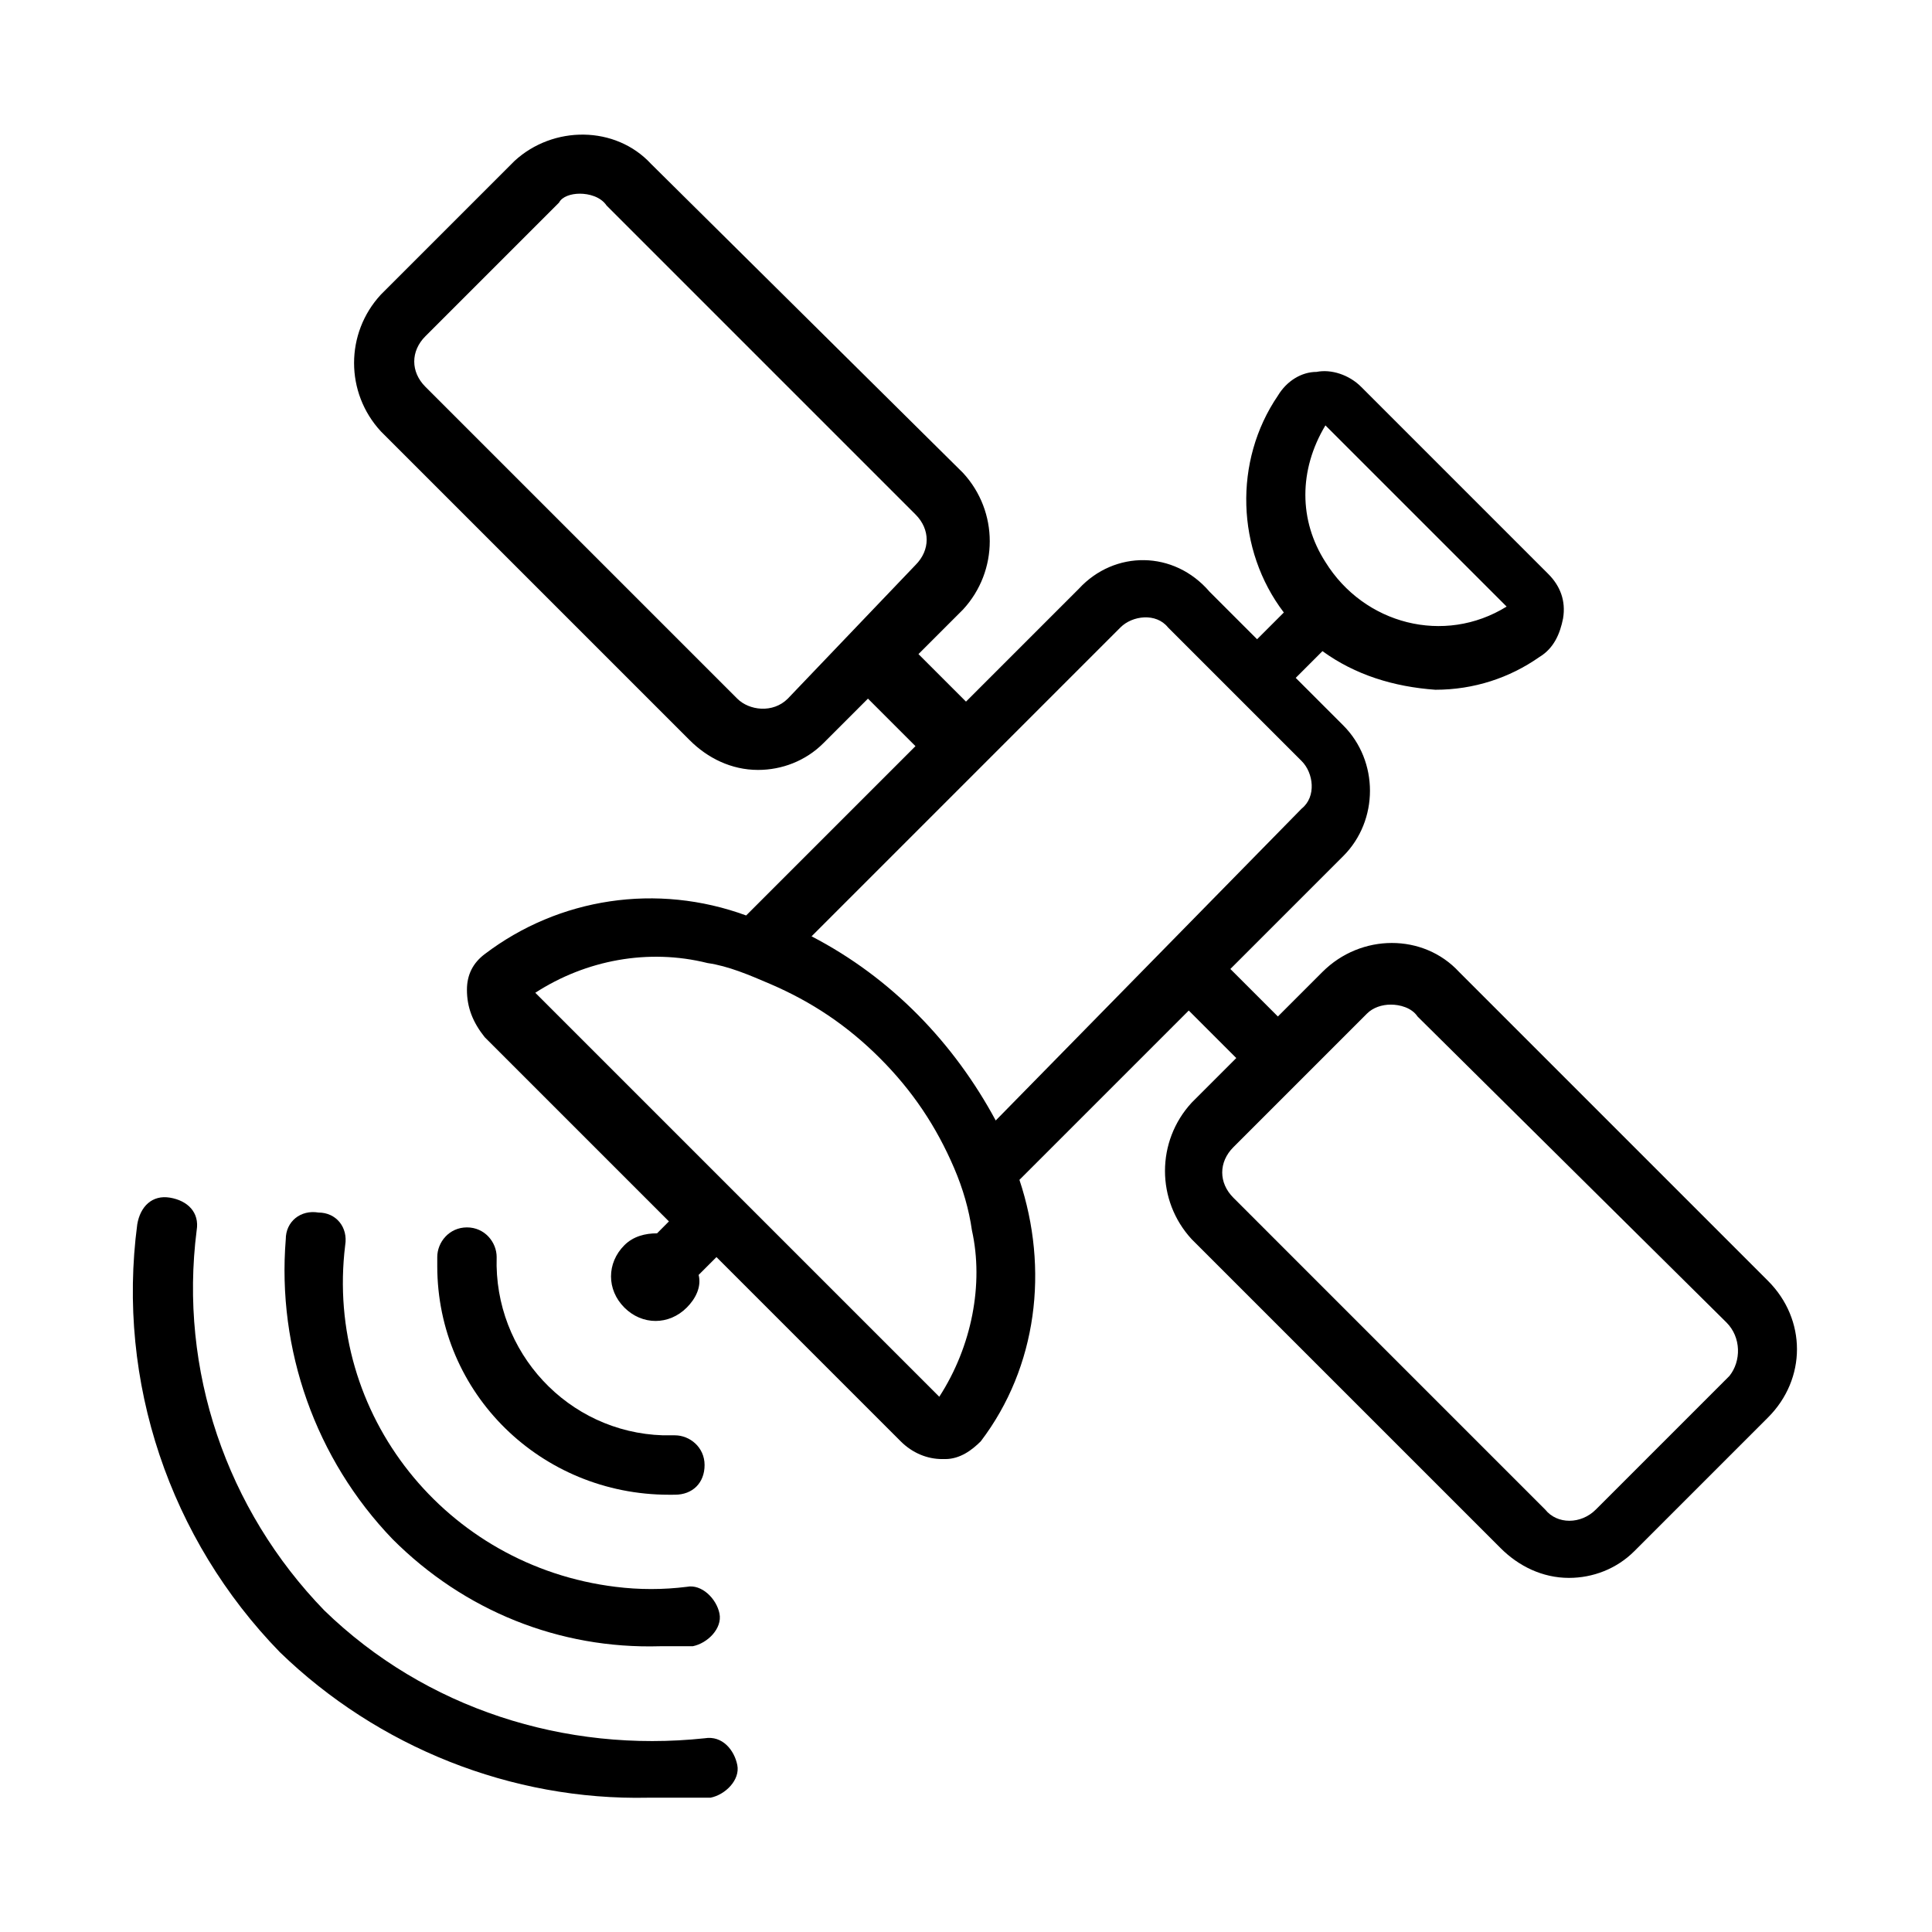
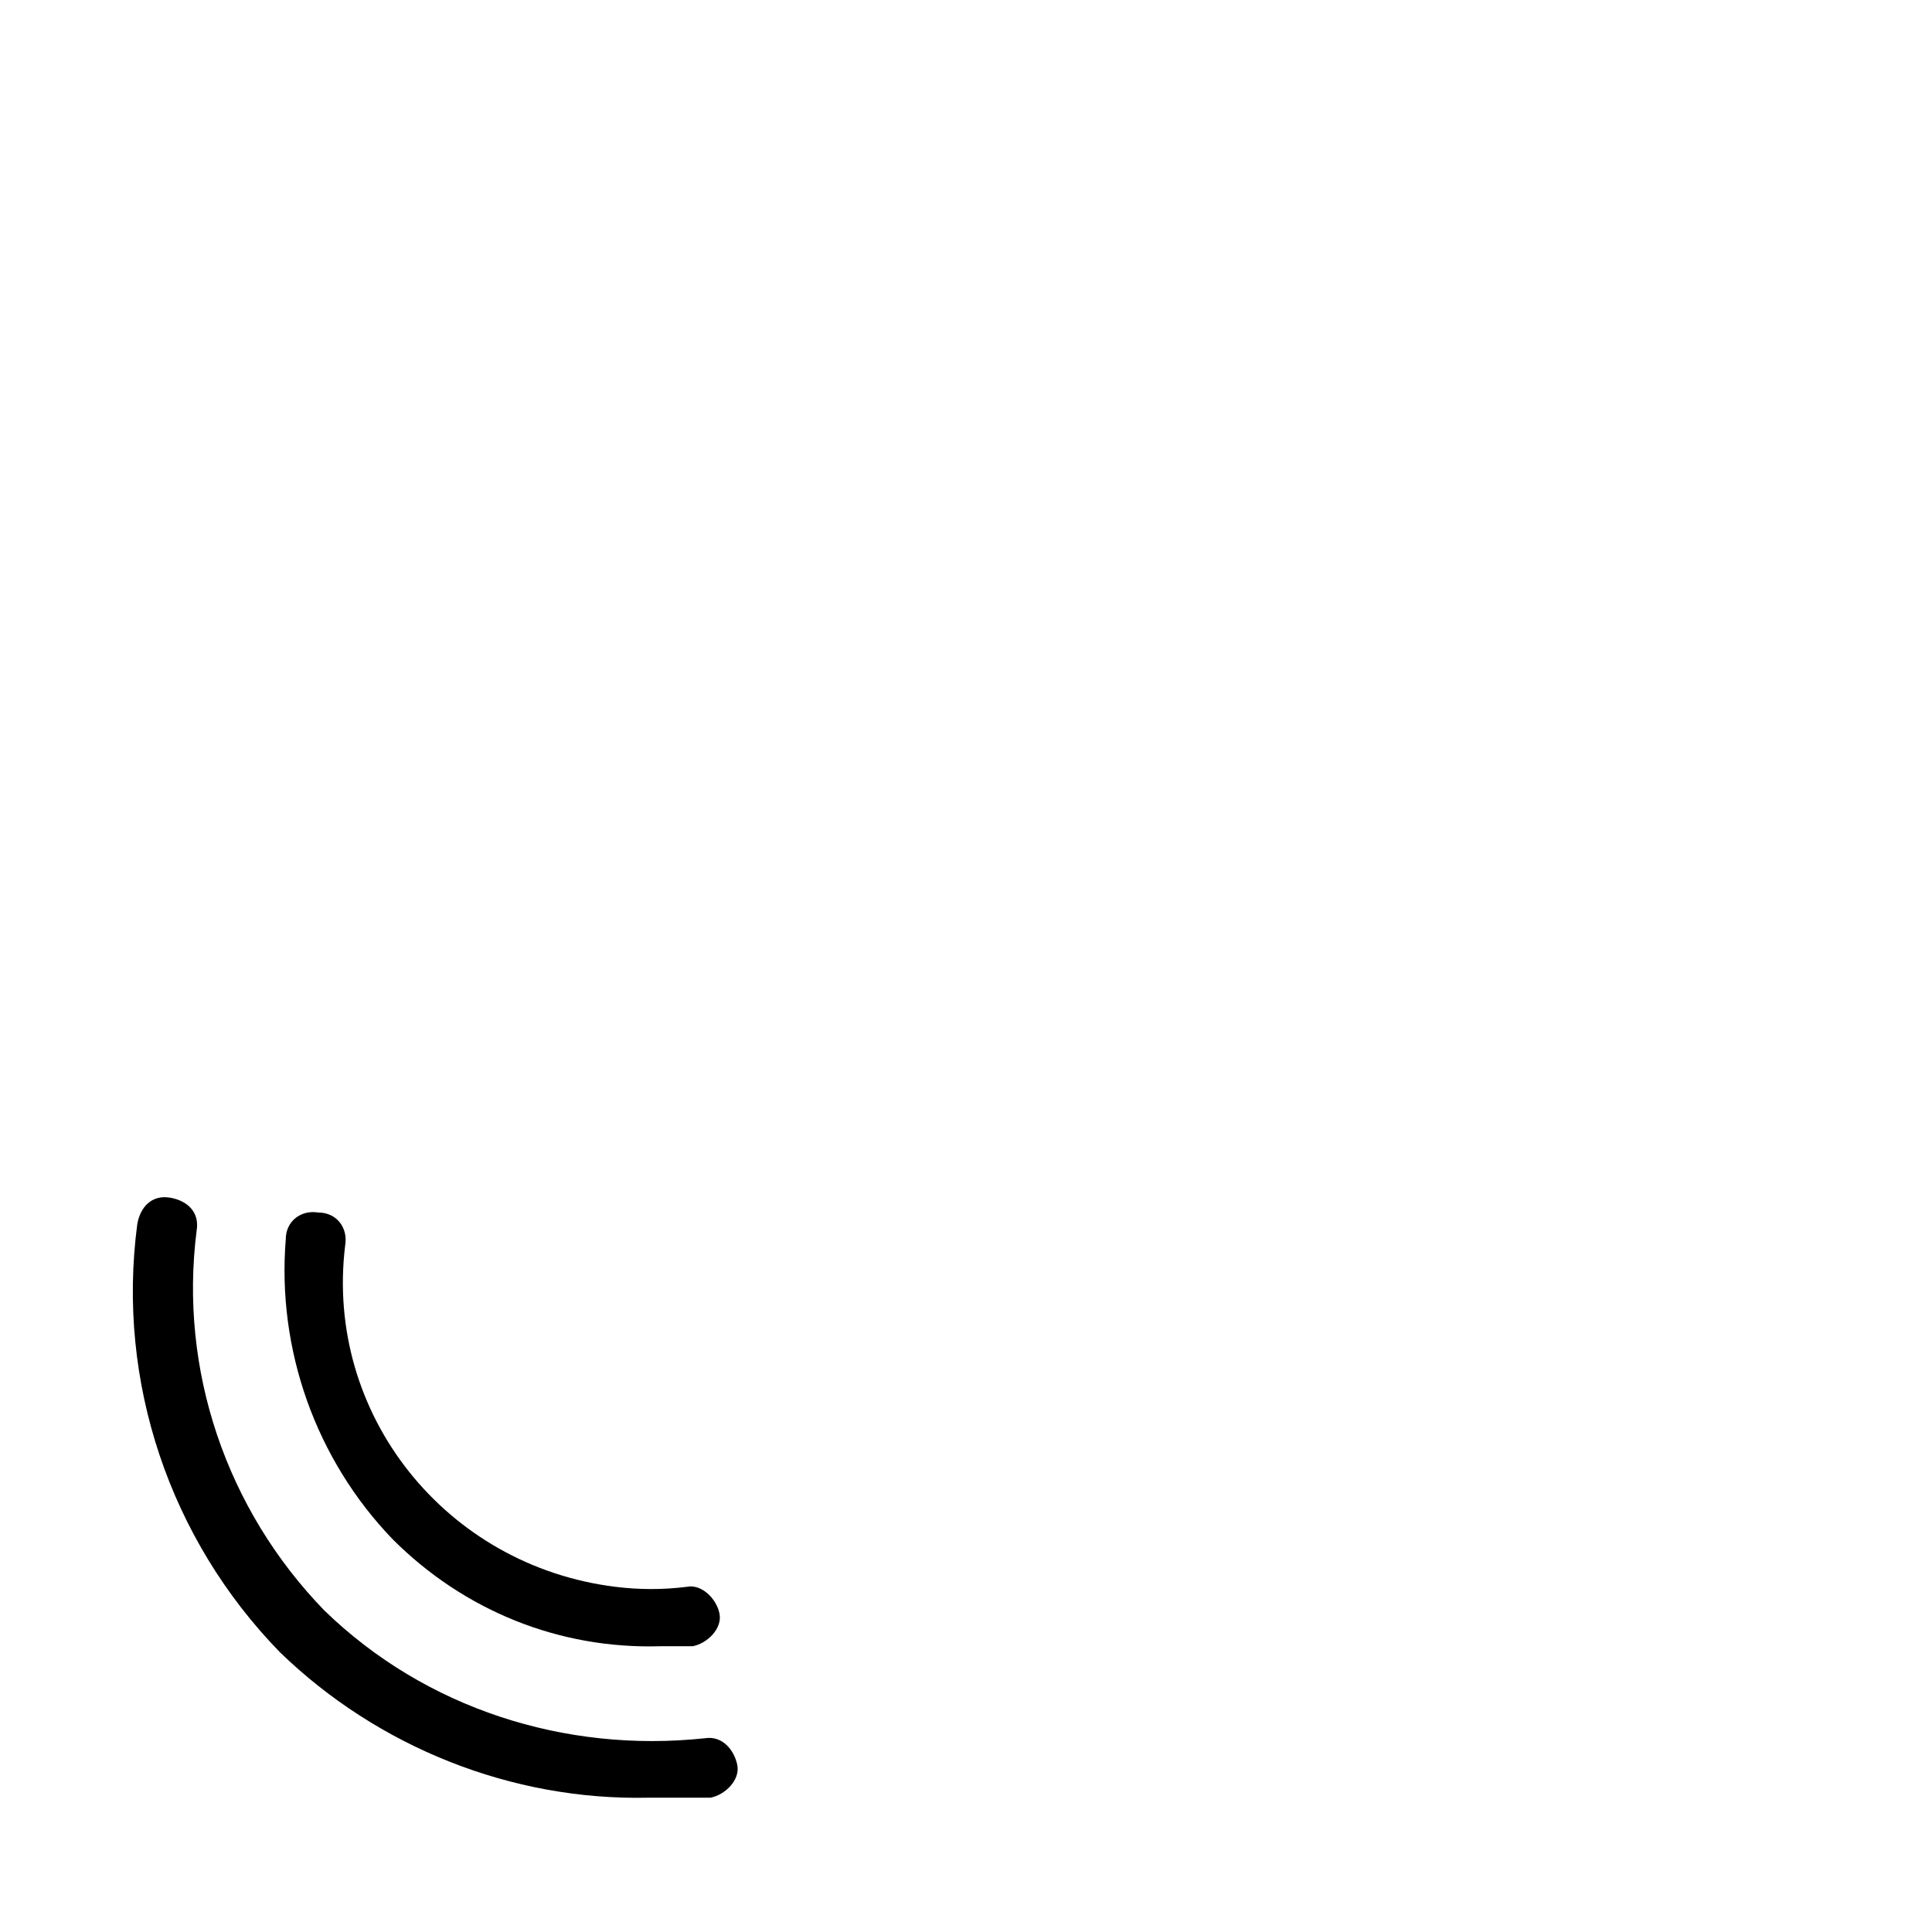
<svg xmlns="http://www.w3.org/2000/svg" fill="#000000" width="800px" height="800px" version="1.1" viewBox="144 144 512 512">
  <g>
    <path d="m315.77 620.41c-36.211 0.789-71.637-13.383-97.613-38.574-29.125-29.914-43.297-71.637-37.785-113.36 0.789-4.723 3.938-7.871 8.66-7.086 4.723 0.789 7.871 3.938 7.086 8.66-4.723 37 7.871 73.996 33.852 100.76 26.766 25.977 63.762 37.785 100.76 33.852 4.723-0.789 7.871 3.148 8.66 7.086s-3.148 7.871-7.086 8.66c-5.516-0.004-11.027-0.004-16.535-0.004z" />
    <path d="m318.92 580.27c-26.766 0.789-51.957-9.445-70.848-28.34-20.469-21.254-30.699-50.383-28.34-79.508 0-4.723 3.938-7.871 8.66-7.086 4.723 0 7.871 3.938 7.086 8.66-5.512 44.871 26.766 85.02 71.637 90.527 6.297 0.789 12.594 0.789 18.895 0 3.938-0.789 7.871 3.148 8.66 7.086 0.789 3.938-3.148 7.871-7.086 8.66h-8.664z" />
-     <path d="m321.28 540.12c-33.852 0-61.402-26.766-61.402-60.613v-2.363c0-3.938 3.148-7.871 7.871-7.871s7.871 3.938 7.871 7.871c-0.789 25.191 18.895 46.445 44.082 47.23h3.148c3.938 0 7.871 3.148 7.871 7.871s-3.148 7.871-7.871 7.871z" />
-     <path d="m612.54 483.44-81.867-81.867c-9.445-10.234-25.977-10.234-36.211 0l-11.809 11.809-12.594-12.594 29.914-29.914c9.445-9.445 9.445-25.191 0-34.637l-12.594-12.594 7.086-7.086c8.66 6.297 18.895 9.445 29.914 10.234 10.234 0 19.68-3.148 27.551-8.66 3.938-2.363 5.512-6.297 6.297-10.234 0.789-4.723-0.789-8.66-3.938-11.809l-49.594-49.594c-3.148-3.148-7.871-4.723-11.809-3.938-3.938 0-7.871 2.363-10.234 6.297-11.809 17.32-11.02 40.934 1.574 57.465l-7.086 7.086-12.594-12.594c-9.449-11.023-25.191-11.023-34.637-0.789l-29.914 29.914-12.594-12.594 11.809-11.809c9.445-10.234 9.445-25.977 0-36.211l-82.66-81.871c-9.445-10.234-25.977-10.234-36.211-0.789l-35.426 35.426c-9.445 10.234-9.445 25.977 0 36.211l81.867 81.867c4.723 4.723 11.02 7.871 18.105 7.871 6.297 0 12.594-2.363 17.32-7.086l11.809-11.809 12.594 12.594-44.871 44.871c-23.617-8.66-49.594-4.723-69.273 10.234-3.148 2.363-4.723 5.512-4.723 9.445 0 4.723 1.574 8.66 4.723 12.594l48.805 48.805-3.144 3.16c-3.148 0-6.297 0.789-8.66 3.148-4.723 4.723-4.723 11.809 0 16.531s11.809 4.723 16.531 0c2.363-2.363 3.938-5.512 3.148-8.66l4.723-4.723 48.805 48.805c3.148 3.148 7.086 4.723 11.02 4.723h0.789c3.938 0 7.086-2.363 9.445-4.723 14.957-19.68 18.105-45.656 10.234-69.273l44.871-44.871 12.594 12.594-11.809 11.809c-9.445 10.234-9.445 25.977 0 36.211l81.875 81.871c4.723 4.723 11.02 7.871 18.105 7.871 6.297 0 12.594-2.363 17.32-7.086l35.426-35.426c10.23-10.23 10.23-25.973-0.004-36.207zm-117.29-226.71 48.02 48.02c-16.531 10.234-37.785 4.723-48.02-11.809-7.086-11.02-7.086-24.402 0-36.211zm-142.48 72.422c-3.938 3.938-10.234 3.148-13.383 0l-82.656-82.656c-3.938-3.938-3.938-9.445 0-13.383l35.426-35.426c0.785-1.57 3.148-2.359 5.512-2.359 2.363 0 5.512 0.789 7.086 3.148l81.867 81.867c3.938 3.938 3.938 9.445 0 13.383zm40.148 185-107.06-107.06c13.383-8.66 29.914-11.809 45.656-7.871 5.512 0.789 11.02 3.148 16.531 5.512 11.02 4.723 20.469 11.02 29.125 19.68 8.66 8.66 14.957 18.105 19.68 29.125 2.363 5.512 3.938 11.02 4.723 16.531 3.152 14.172 0.004 30.703-8.656 44.086zm14.957-73.211c-11.02-20.469-27.551-37.785-48.805-48.805l81.867-81.867c3.148-3.148 9.445-3.938 12.594 0l35.426 35.426c3.148 3.148 3.938 9.445 0 12.594zm194.44 67.699-35.426 35.426c-3.938 3.938-10.234 3.938-13.383 0l-82.652-82.66c-3.938-3.938-3.938-9.445 0-13.383l35.426-35.426c1.574-1.574 3.938-2.363 6.297-2.363 2.363 0 5.512 0.789 7.086 3.148l81.867 81.086c3.934 3.938 3.934 10.234 0.785 14.172z" />
  </g>
</svg>